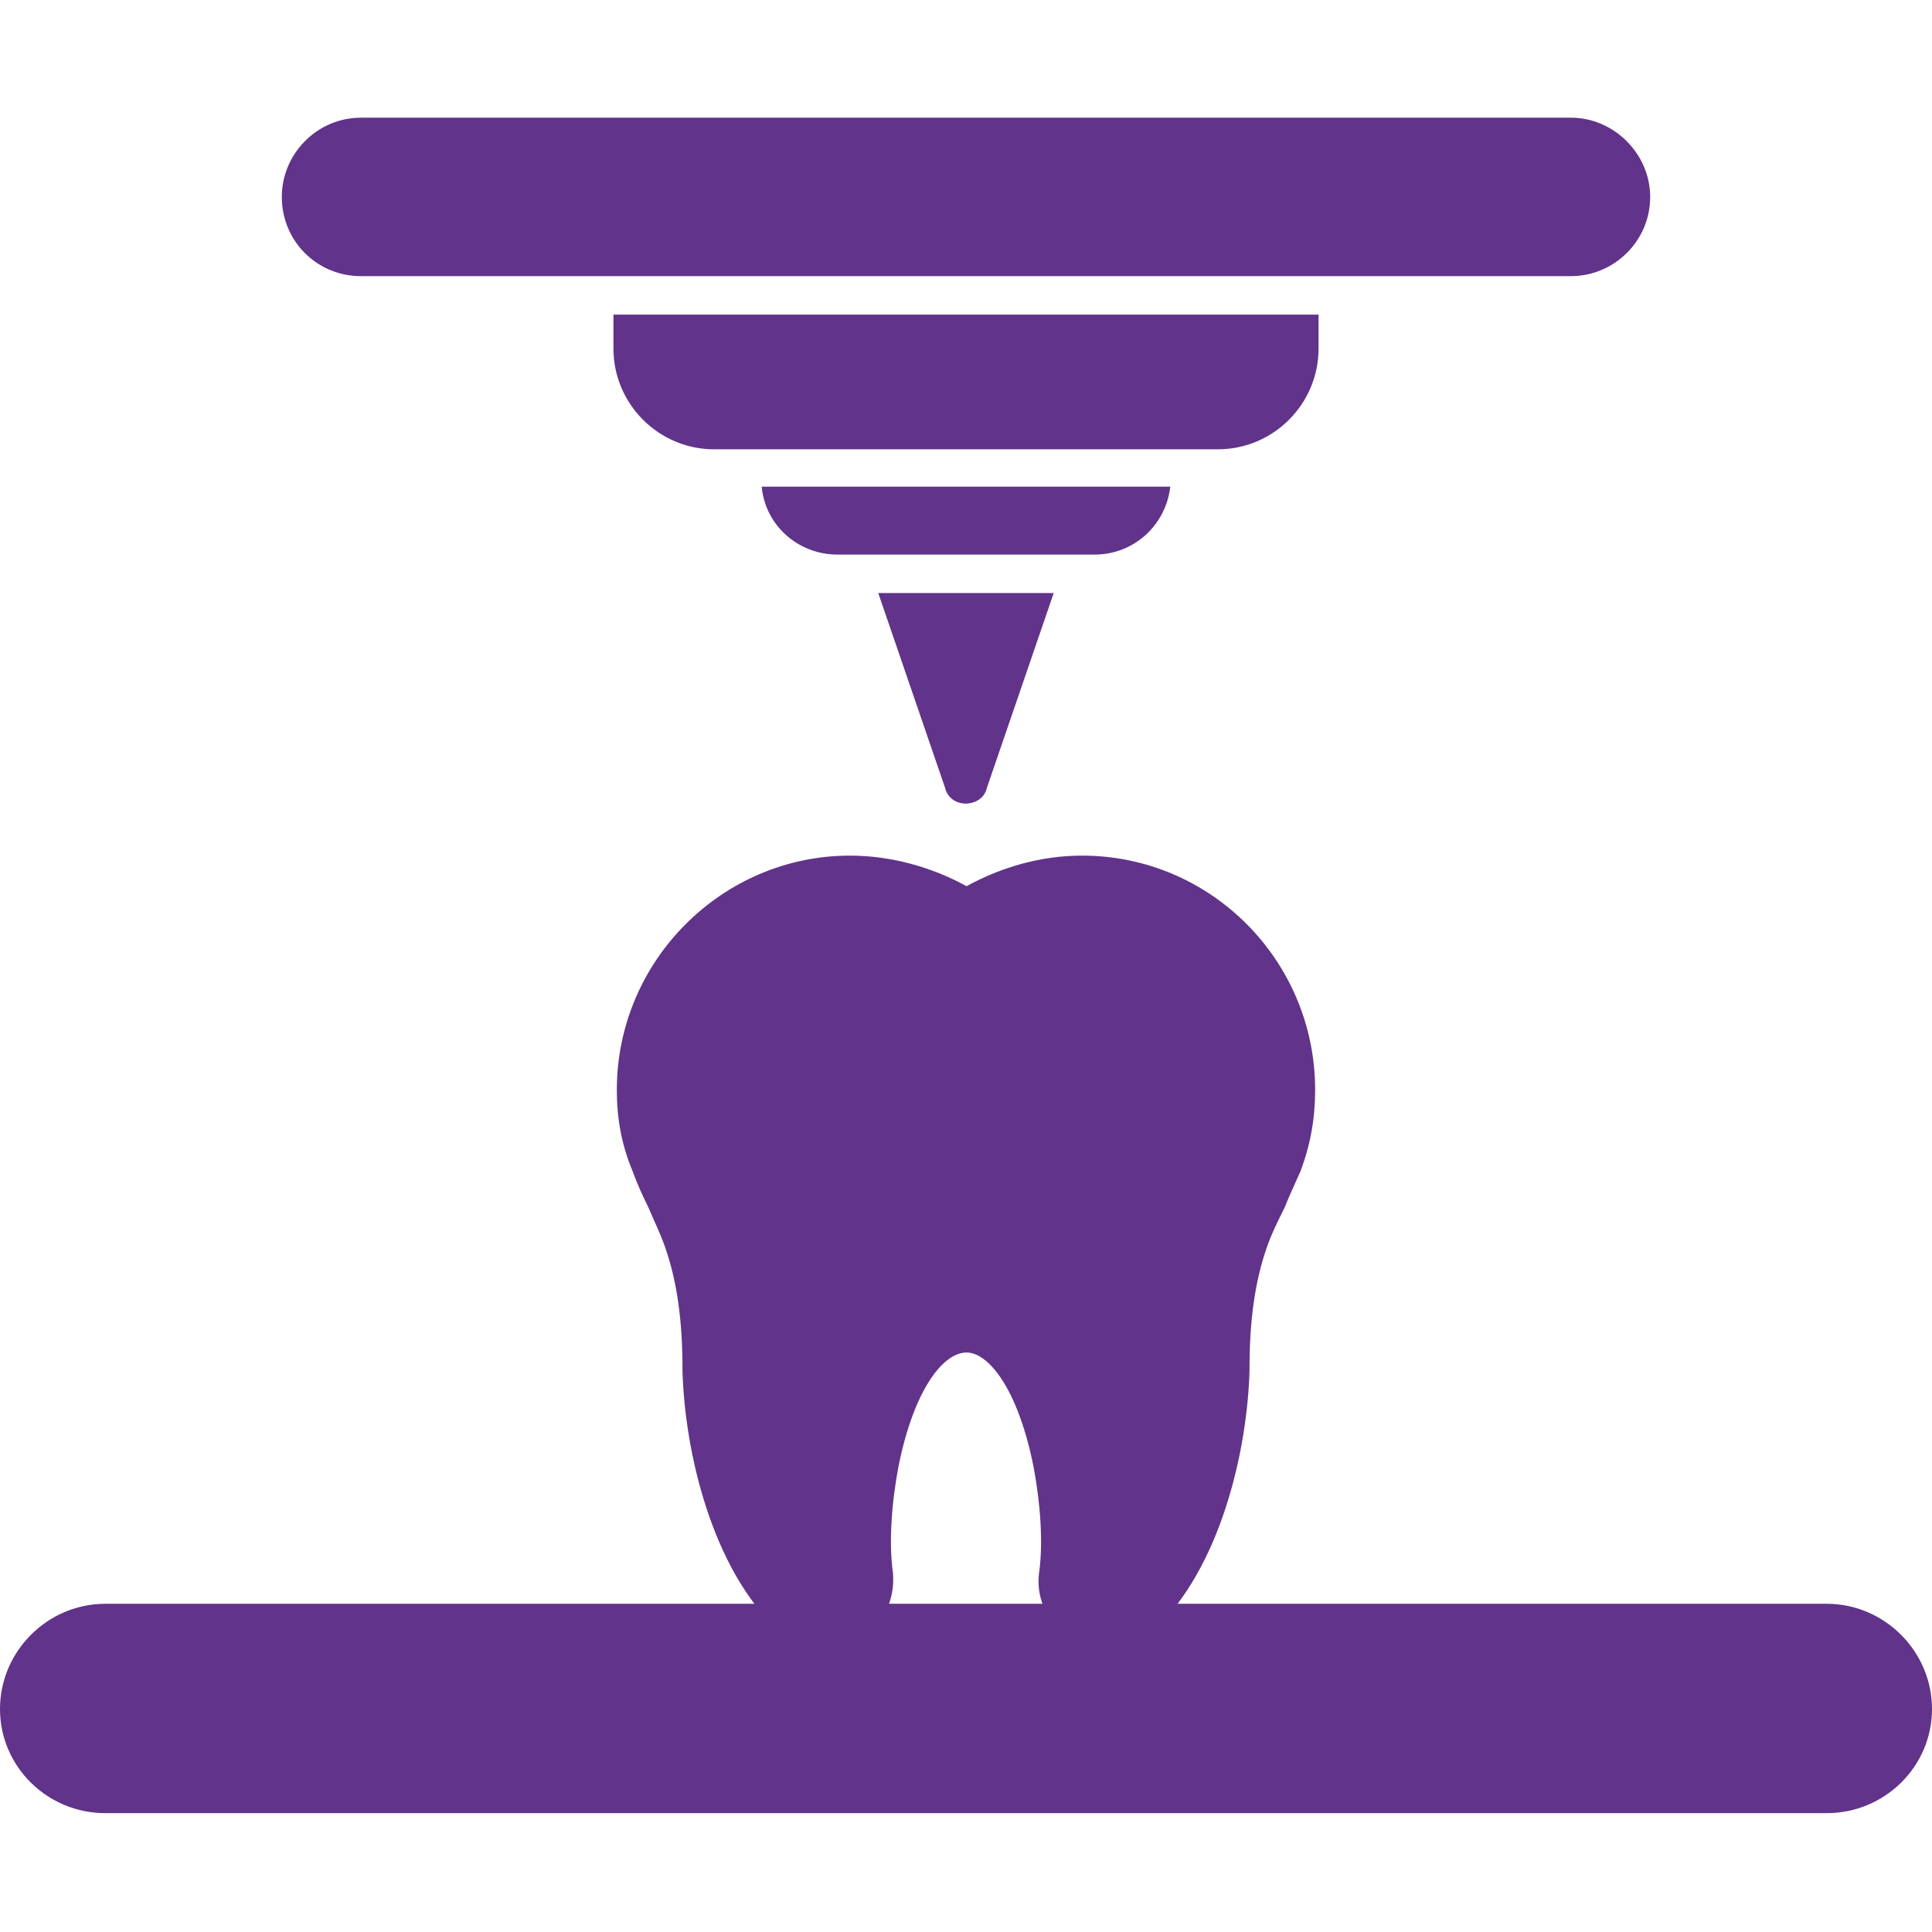
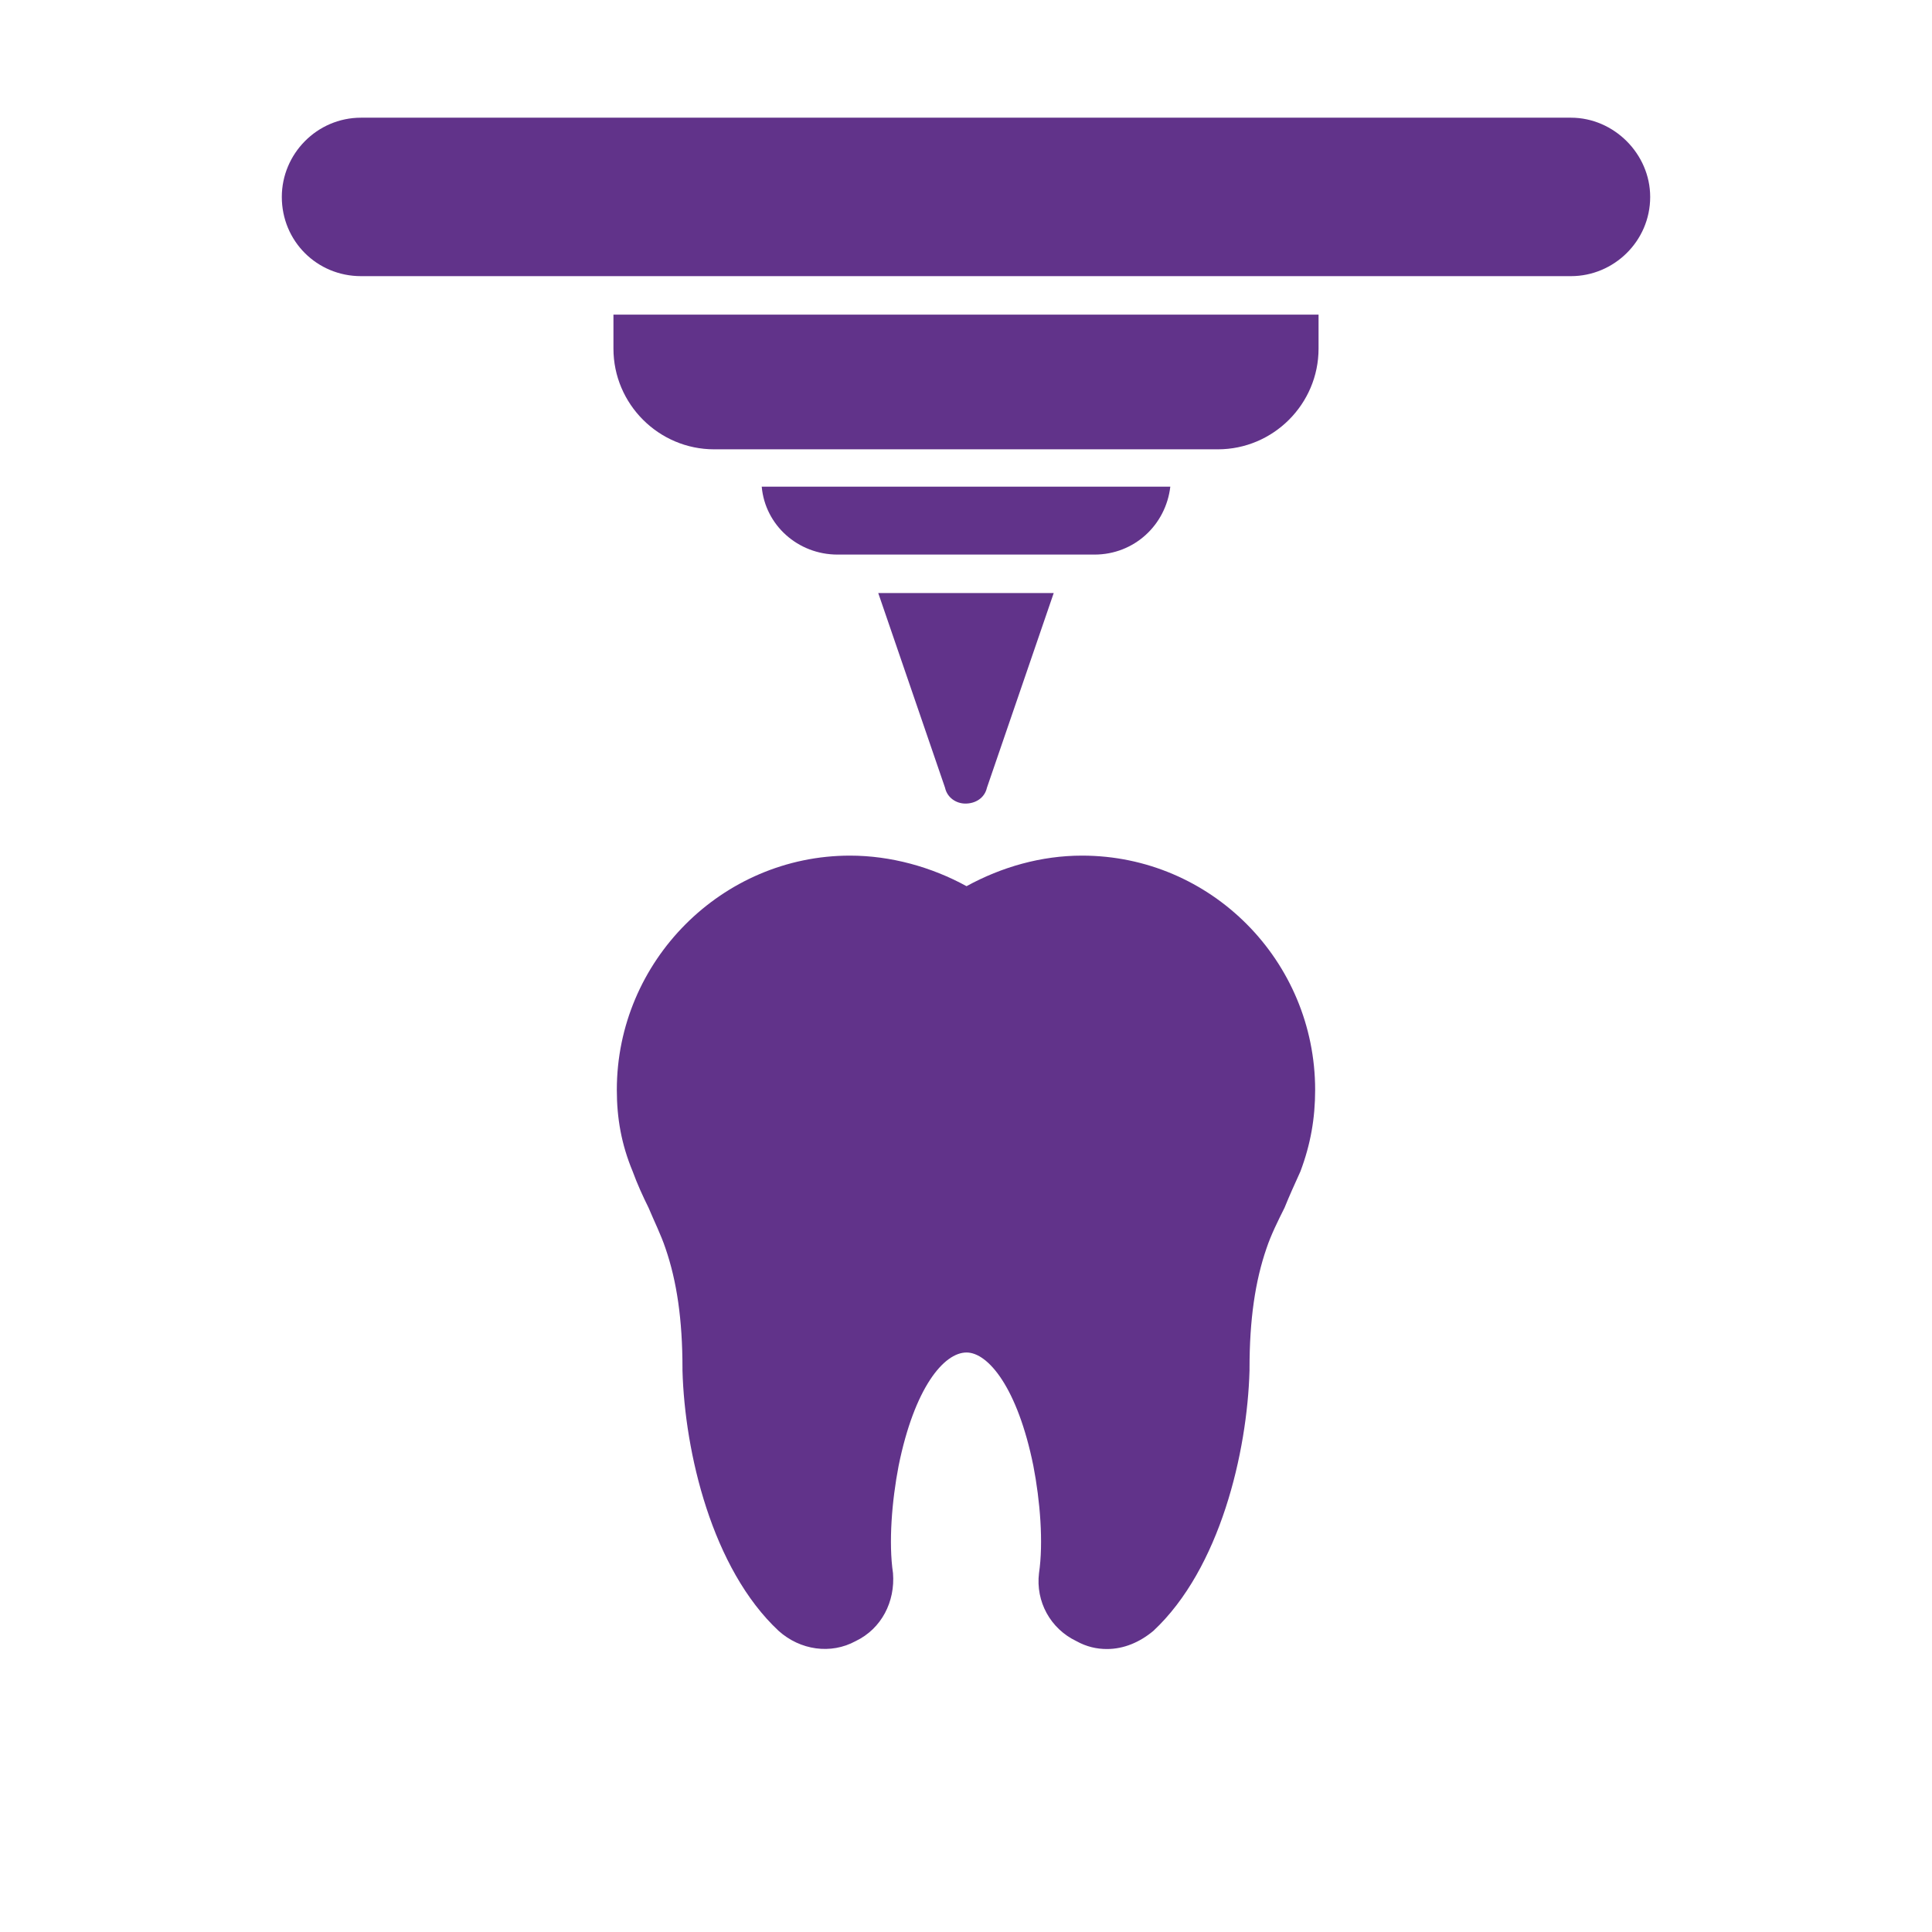
<svg xmlns="http://www.w3.org/2000/svg" width="60" height="60" viewBox="0 0 60 60" fill="none">
  <path fill-rule="evenodd" clip-rule="evenodd" d="M34.376 51.212C34.06 51.212 33.743 51.142 33.427 50.966C32.618 50.579 32.161 49.736 32.267 48.857C32.408 47.908 32.302 46.607 32.091 45.518C31.599 43.093 30.685 42.003 30.017 42.003C29.314 42.003 28.401 43.093 27.908 45.518C27.698 46.607 27.592 47.908 27.733 48.857C27.803 49.736 27.381 50.579 26.573 50.966C25.799 51.388 24.851 51.247 24.183 50.65C22.109 48.716 21.265 45.096 21.195 42.565V42.495C21.195 40.983 21.019 39.788 20.668 38.769C20.527 38.347 20.316 37.925 20.14 37.504C19.965 37.152 19.789 36.766 19.648 36.379C19.297 35.535 19.156 34.727 19.156 33.848C19.156 29.841 22.425 26.572 26.397 26.572C27.662 26.572 28.928 26.924 30.017 27.521C31.107 26.924 32.337 26.572 33.603 26.572C37.61 26.572 40.843 29.841 40.843 33.848C40.843 34.727 40.703 35.535 40.386 36.379C40.211 36.766 40.035 37.152 39.894 37.504C39.684 37.925 39.473 38.347 39.332 38.769C38.98 39.788 38.805 40.983 38.805 42.495V42.565C38.734 45.096 37.891 48.716 35.817 50.65C35.395 51.001 34.903 51.212 34.376 51.212Z" fill="#61338A" />
-   <path fill-rule="evenodd" clip-rule="evenodd" d="M56.731 56.309H3.269C1.476 56.309 0 54.868 0 53.075C0 51.283 1.476 49.807 3.269 49.807H56.731C58.524 49.807 60 51.283 60 53.075C60 54.868 58.524 56.309 56.731 56.309Z" fill="#61338A" />
  <path fill-rule="evenodd" clip-rule="evenodd" d="M37.821 13.954H22.179C20.457 13.954 19.051 12.548 19.051 10.826V9.771H40.949V10.826C40.949 12.548 39.543 13.954 37.821 13.954Z" fill="#61338A" />
  <path fill-rule="evenodd" clip-rule="evenodd" d="M33.99 17.223H26.011C24.781 17.223 23.762 16.309 23.656 15.114H36.345C36.205 16.309 35.22 17.223 33.99 17.223Z" fill="#61338A" />
  <path fill-rule="evenodd" clip-rule="evenodd" d="M29.982 24.956C29.701 24.956 29.419 24.78 29.349 24.464L27.275 18.418H32.724L30.65 24.464C30.579 24.78 30.298 24.956 29.982 24.956Z" fill="#61338A" />
  <path fill-rule="evenodd" clip-rule="evenodd" d="M48.787 8.576H11.212C9.842 8.576 8.752 7.487 8.752 6.116C8.752 4.78 9.842 3.655 11.212 3.655H48.787C50.123 3.655 51.248 4.78 51.248 6.116C51.248 7.487 50.123 8.576 48.787 8.576Z" fill="#61338A" />
</svg>